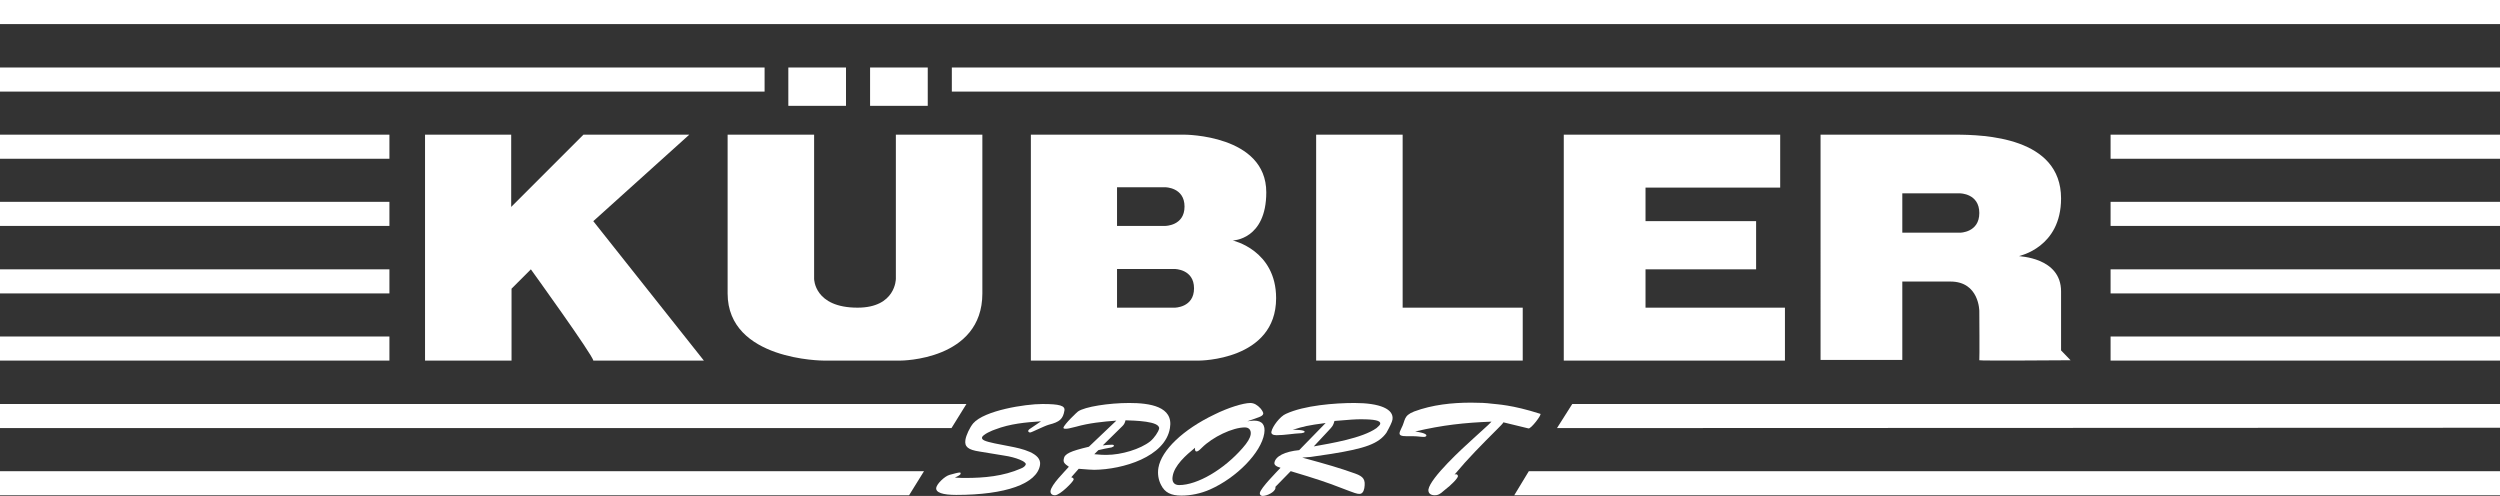
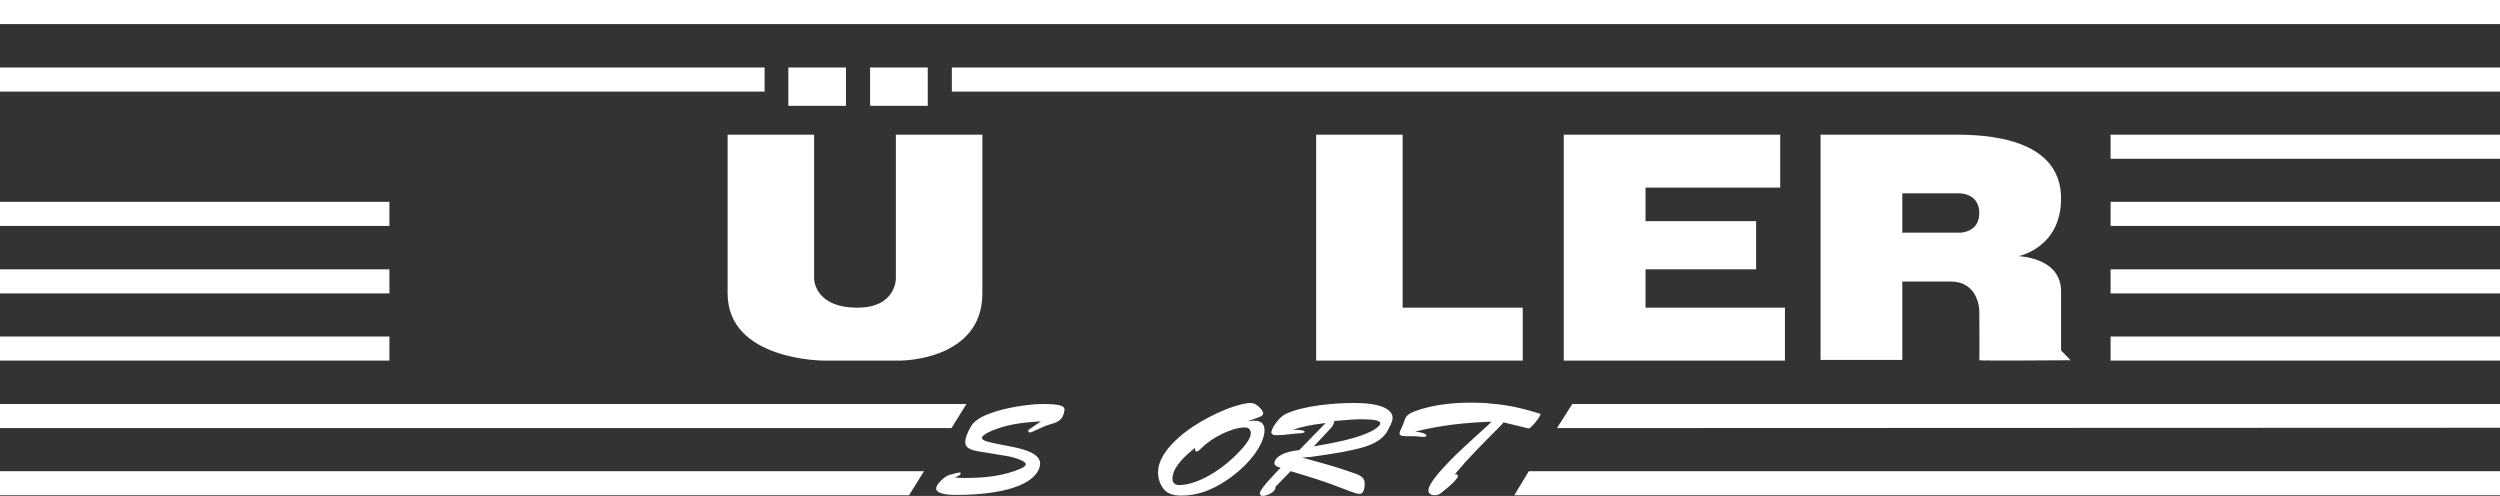
<svg xmlns="http://www.w3.org/2000/svg" id="Ebene_2" viewBox="0 0 737 146.2">
  <rect x="0" y="0" width="737" height="146.2" fill="#333333" stroke="none" />
  <defs>
    <style>.cls-1,.cls-2{fill:#fff;}.cls-2{fill-rule:evenodd;}</style>
  </defs>
  <g id="Ebene_1-2">
-     <path class="cls-2" d="m329.3,79.4v11.3h17s5.7,0,5.7-5.7-5.7-5.7-5.7-5.7h-17v.1h0Zm0-24.1v11.3h14.2s5.7,0,5.7-5.7-5.7-5.7-5.7-5.7h-14.2v.1h0Zm-25.5-15.6h45.4s24.1,0,24.1,17c0,14-9.9,14.2-9.9,14.2,0,0,12.8,2.8,12.8,17,0,18.4-22.7,18.4-22.7,18.4h-49.6V39.7h-.1Z" />
    <polygon class="cls-1" points="232.4 19.9 249.4 19.9 249.4 31.2 232.4 31.2 232.4 19.9 232.4 19.9" />
    <polygon class="cls-1" points="256.5 19.9 273.5 19.9 273.5 31.2 256.5 31.2 256.5 19.9 256.5 19.9" />
    <path class="cls-2" d="m560.8,57v11.6h17s5.7,0,5.7-5.8-5.7-5.8-5.7-5.8h-17Zm-24.1-17.3h39.7c8.5,0,31.2.7,31.2,18.8,0,14.5-12.3,16.9-12.4,17-.1.1,12.4.3,12.4,10.4v17.4l2.8,2.9s-27,.2-26.9,0,0-14.5,0-14.5c0,0,0-8.7-8.5-8.7h-14.2v23.1h-24.1V39.7h0Z" />
    <polygon class="cls-1" points="388 39.7 413.5 39.7 413.5 90.7 448.9 90.7 448.9 106.3 388 106.3 388 39.7 388 39.7" />
    <path class="cls-1" d="m461,39.7v66.6h65.2v-15.6h-41.1v-11.3h32.6v-14.2s-34,0-32.6,0v-9.9h39.7v-15.6h-63.8Z" />
    <path class="cls-1" d="m214.5,39.7h25.5v42.5s0,8.5,12.8,8.5c11.3,0,11.3-8.5,11.3-8.5v-42.5h25.5v46.8c0,19.8-24.1,19.8-24.1,19.8h-22.7s-28.3,0-28.3-19.8v-46.8h0Z" />
-     <path class="cls-1" d="m125.2,39.7h25.5v21.3l21.3-21.3h31.2l-28.3,25.5,32.6,41.1h-32.6c0-1.4-18.4-26.9-18.4-26.9l-5.7,5.7v21.2h-25.5V39.7h-.1Z" />
    <path class="cls-1" d="m313.8,121c.2-1.4-1.4-1.9-6.5-1.9s-17.1,1.9-20.4,5.7c-1,1.2-2.1,3.5-2.3,4.9-.3,2,.8,2.9,4.1,3.4l7.3,1.2c3.5.5,6.6,1.8,6.4,2.6-.1.4-.6.9-1.4,1.2-5.2,2.3-10.9,2.8-16.4,2.8-.5,0-1.5,0-3.1-.1.5-.3,1.7-.7,1.7-1.2,0-.2,0-.3-.3-.3-.4,0-1.6.3-3,.7s-3.7,2.6-3.9,3.8c-.2,1.4,1.9,2.1,5.9,2.1,14.6,0,23.8-3.3,24.7-8.8.6-3.6-5.7-4.9-8.8-5.5l-4.6-.9c-2.8-.6-3.8-1-3.7-1.7.1-.9,3.2-2.2,3.9-2.4,4.4-1.7,9-2.1,13.5-2.4l-3.1,2.1c-.5.3-.6.5-.7.7,0,.3.3.5.6.5.4,0,4.1-1.9,5.5-2.3,3.2-.8,4.2-1.7,4.6-4.2h0Z" />
-     <path class="cls-2" d="m344.9,126.2c1.1-6.4-6-7.4-12-7.4s-13.1,1.1-15.1,2.5c-.3.2-4.1,3.8-4.3,4.8,0,.2.2.3.6.3.7,0,1.1-.1,3.1-.6,3.9-1.1,7.9-1.5,11.9-1.8l-8.1,7.7c-5.5,1.3-7.2,2.1-7.4,3.6-.2,1,.2,1.4,1.5,2.3-1.4,1.6-5.1,5.2-5.4,7.1-.1.8.4,1.3,1.3,1.3,1.5,0,5.4-4,5.5-4.6.1-.3-.2-.6-.7-.7l2.2-2.5c2.8.2,3.5.3,4.6.3,8.4-.1,20.9-3.8,22.3-12.3h0Zm-3.2.2c-.2.9-1.4,2.7-2.6,3.7-2.9,2.3-8.5,4-12.9,4-.9,0-1.6,0-3.6-.2l1.2-1.2c1.3-.3,2.6-.6,3.9-.8.3-.1.6-.3.7-.4,0-.3-.2-.4-.6-.4-.9,0-1.8.1-2.7.2l5.8-5.7c.5-.5.7-.9.9-1.7,2.5.1,10.3.2,9.9,2.5h0Z" />
    <path class="cls-2" d="m372.7,127.8c.4-2.5-.6-3.8-3-3.8-.5,0-1.2.1-2,.2,1.1-.4,2.3-.8,3.4-1.2.8-.3,1.2-.6,1.3-1,.1-.3-.3-1-.8-1.6-.9-1-1.9-1.6-3-1.6-2.1,0-6.6,1.4-10.6,3.4-9.2,4.4-15.6,10.5-16.5,15.7-.3,1.8,0,3.6.8,5.1,1.1,2.2,2.9,3.1,6,3.1,2.7,0,5.7-.6,8.4-1.8,7.9-3.5,15.1-10.9,16-16.5h0Zm-4,.3c-.2,1.1-.9,2.3-2.4,4-5.5,6.3-13.3,10.9-18.7,10.9-1.5,0-2.2-1-1.9-2.6.5-3.2,3.9-6.2,6.6-8.4-.1.7.1,1.1.4,1.1.4,0,.8-.3,1.6-1.1,3.2-3.2,9.1-6,12.7-6,1.2,0,1.9.8,1.7,2.1h0Z" />
    <path class="cls-2" d="m410.5,123.7c.5-3.1-3.7-4.9-11.2-4.9-5.8,0-14.8.7-20.2,3.2-1.7.7-4,3.7-4.3,5.3-.1.6.4,1,1.5,1,2.5,0,4.9-.5,7.4-.6.6-.1.9-.2.9-.4.1-.6-2.8-.6-3.5-.6,3.2-1,4.4-1.3,9.7-2l-7.8,8c-4.2.4-7,1.8-7.3,3.7-.1.6.4,1.1,1.8,1.5-1.2,1.3-5.8,5.9-6.1,7.4-.1.5.3.9.8.9,1.3,0,3.6-1.1,3.8-2.3v-.4l4.5-4.6c7.7,2.3,10.9,3.4,14.5,4.8,4.7,1.8,5,1.9,5.8,1.9.7,0,1.2-.6,1.4-1.7.4-2.5-.2-3.4-2.7-4.3-4.8-1.7-7.9-2.6-15.6-4.7l2.5-.2,6.1-.9c10-1.6,13.9-3,16.2-6.2.9-1.6,1.7-3.2,1.8-3.9h0Zm-3.6,1.2c0,.3-.5.8-1.1,1.3-4.2,3-13.5,4.5-18.5,5.4l4.3-4.6c1.3-1.4,1.4-1.5,1.8-2.9,4.7-.4,6.3-.5,7.7-.5,4.2,0,5.9.4,5.8,1.3h0Z" />
    <polygon class="cls-1" points="0 138.9 272.4 138.9 268 146 0 146 0 138.9 0 138.9" />
    <polyline class="cls-1" points="737 138.9 737 146 446.4 146 450.7 138.9" />
    <polyline class="cls-1" points="737 119.1 737 126.1 459 126.2 463.5 119.1" />
    <polygon class="cls-1" points="0 119.1 284.9 119.1 280.5 126.2 0 126.2 0 119.1 0 119.1" />
    <path class="cls-1" d="m441.3,126.6c-4.6,4.6-8.4,8.4-12.5,13.3.1,0,.3-.1.4-.1.4,0,.6.3.6.6-.1.6-1.6,2.3-4.2,4.3-1.1,1-1.7,1.3-2.6,1.3-1.3,0-2-.6-1.9-1.7.6-3.5,10.1-12.2,13.1-14.9l4.5-4.1,1-1c-8,.3-14.4,1-22.5,2.9.7.1,3.4.5,3.3,1.2,0,.2-.3.4-.7.4-1,0-1.9-.2-3-.2h-2c-1.8,0-2.3-.3-2.2-1,0-.2.1-.4.5-1.3,1.3-2.4.5-3.7,3.8-5,5.4-2,11.2-2.6,16.8-2.6,2.6,0,4.5.1,6,.3,1.6.2,6,.3,14.4,3,.5.2-2.8,4.5-3.5,4.3-1.6-.4-7.4-1.8-7.4-1.8,0,.2-1.1,1.3-1.9,2.1h0Z" />
    <rect class="cls-1" x="622.2" y="99.2" width="114.8" height="7.1" />
    <rect class="cls-1" x="622.2" y="79.4" width="114.8" height="7.1" />
    <rect class="cls-1" x="622.2" y="59.5" width="114.8" height="7.1" />
    <rect class="cls-1" x="622.2" y="39.7" width="114.8" height="7.1" />
    <rect class="cls-1" y="99.2" width="114.8" height="7.1" />
    <rect class="cls-1" y="79.4" width="114.8" height="7.1" />
    <rect class="cls-1" y="59.5" width="114.8" height="7.1" />
-     <rect class="cls-1" y="39.7" width="114.8" height="7.1" />
    <rect class="cls-1" y="19.9" width="225.4" height="7.1" />
    <rect class="cls-1" width="737" height="7.1" />
    <rect class="cls-1" x="280.6" y="19.9" width="456.4" height="7.1" />
  </g>
</svg>